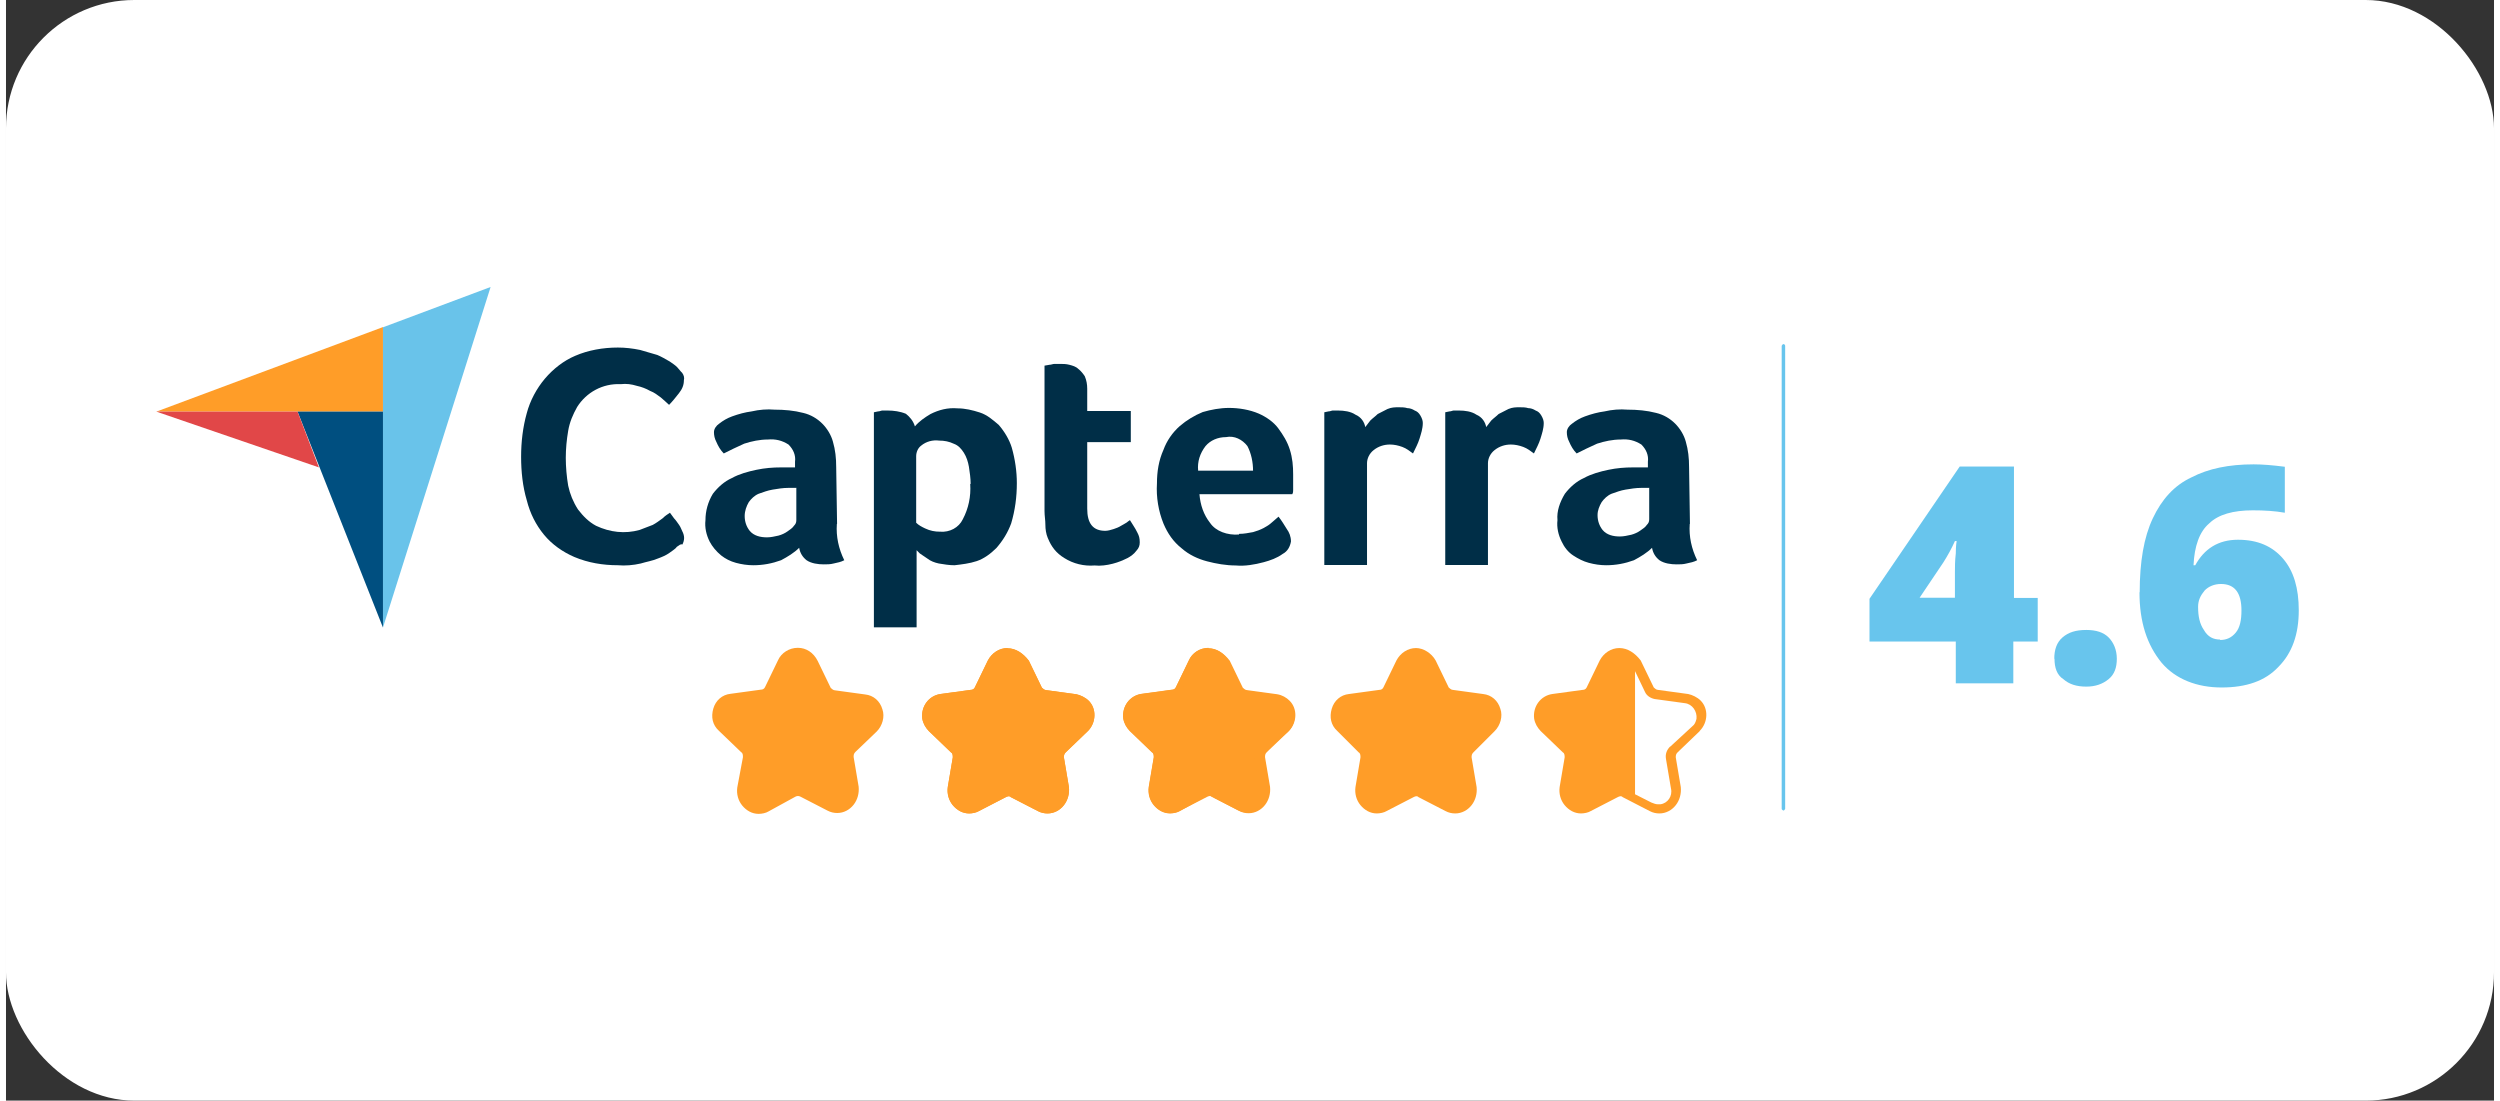
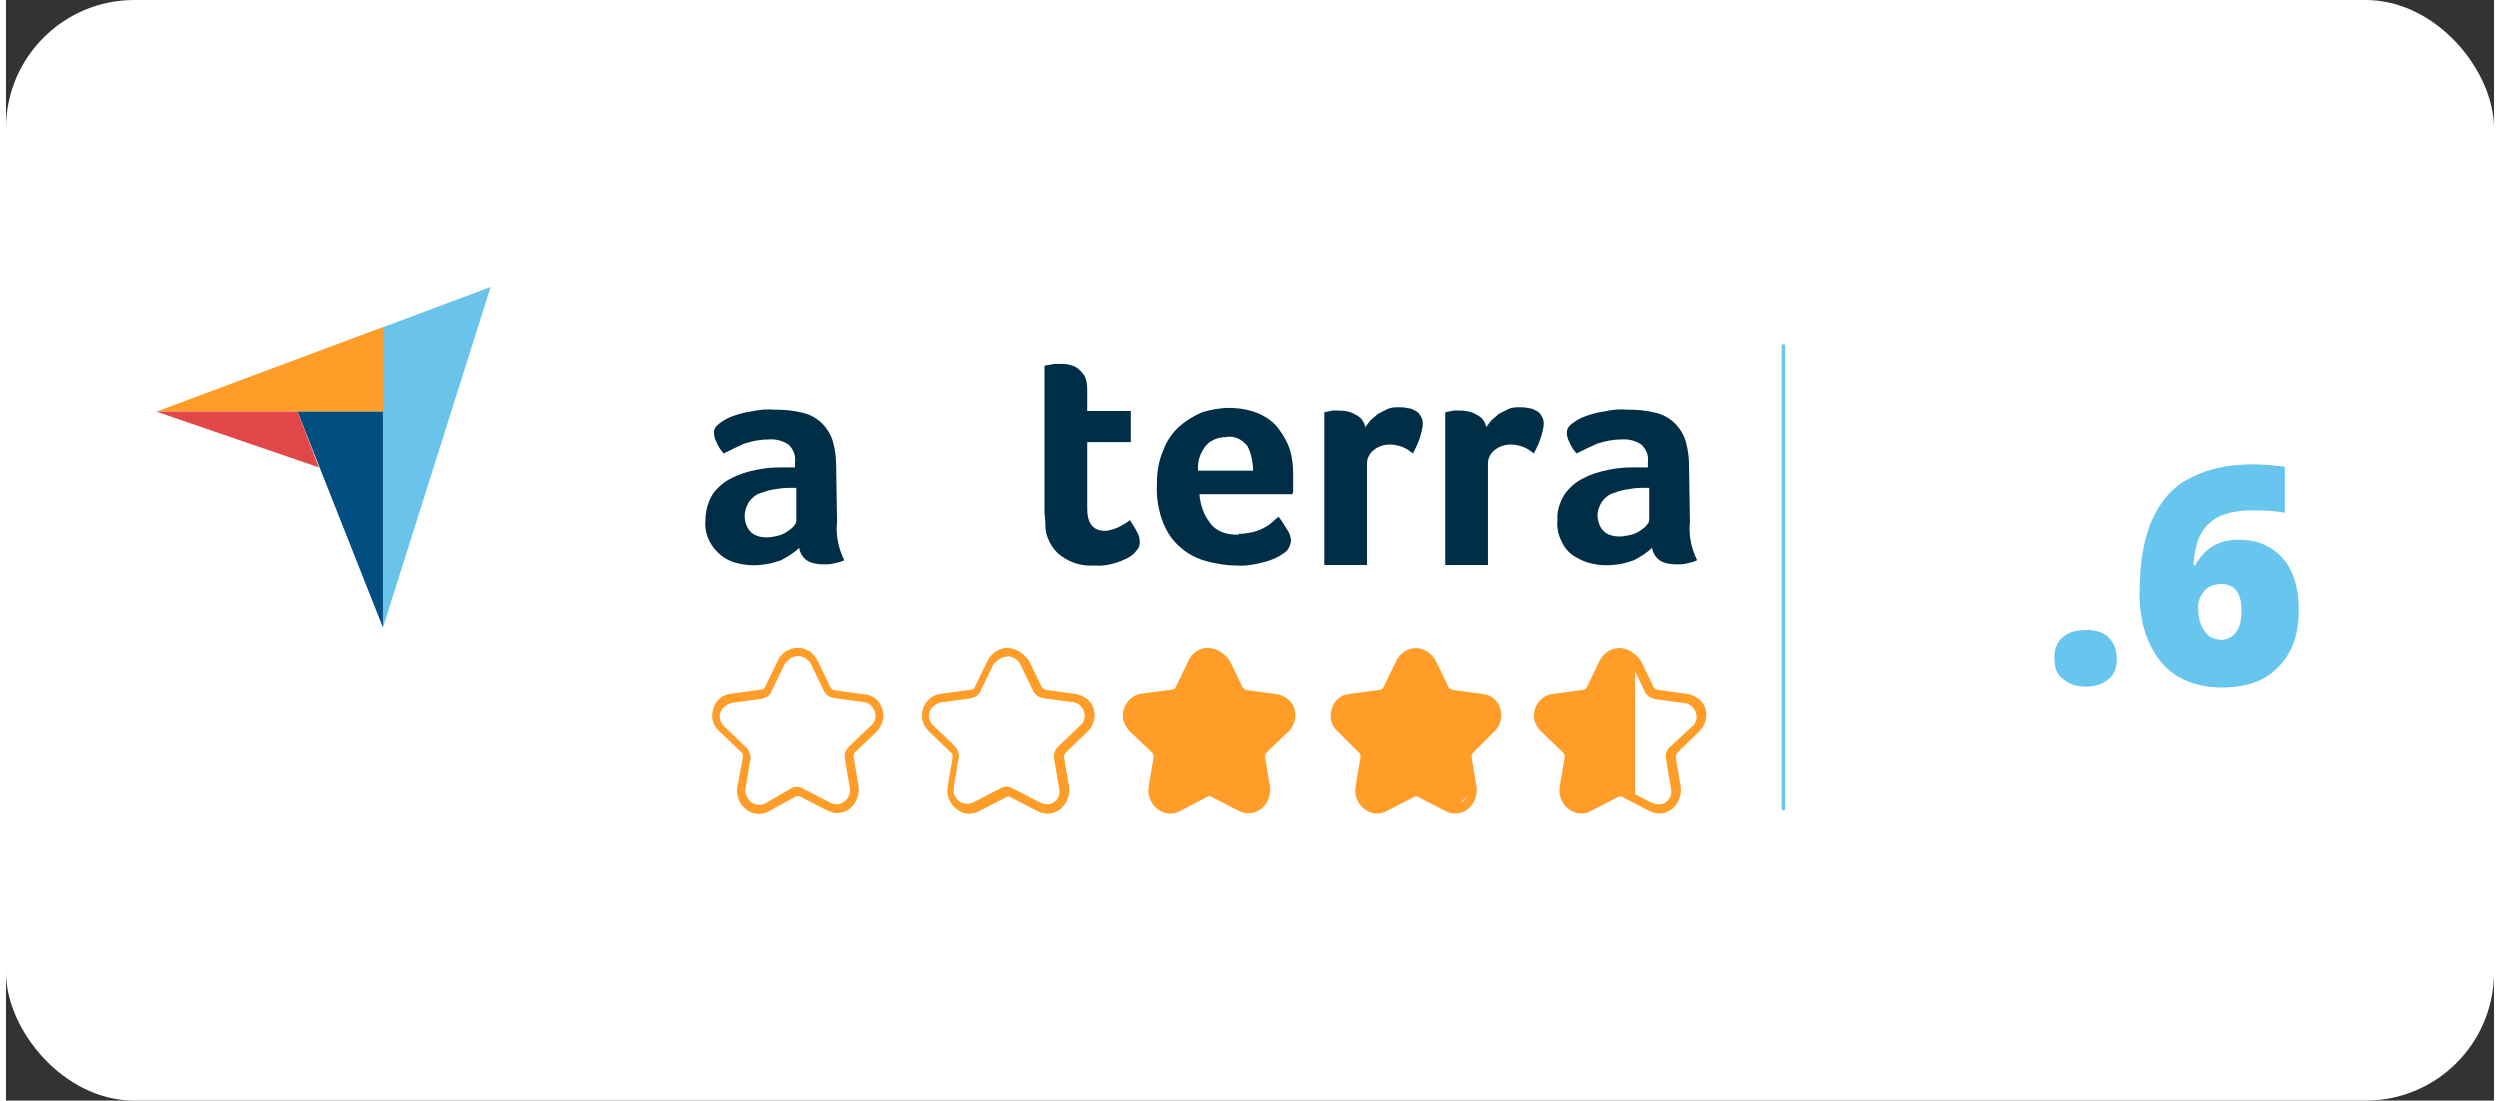
<svg xmlns="http://www.w3.org/2000/svg" id="Layer_1" data-name="Layer 1" width="1.59in" height=".7in" viewBox="0 0 114.18 50.51">
  <rect x="0" y="0" width="114.18" height="50.51" fill="#333333" stroke="none" />
  <g id="Layer_2" data-name="Layer 2">
    <g id="Layer_1-2" data-name="Layer 1-2">
      <g>
        <rect width="114.18" height="50.51" rx="5.89" ry="5.89" fill="#fff" />
        <g>
          <path d="M6.9,18.89h10.4v-3.88l-10.4,3.88Z" fill="#ff9d28" />
          <path d="M17.3,15.01v13.79l4.94-15.63-4.94,1.85Z" fill="#69c3ea" />
          <path d="M17.3,18.89h-3.92l3.92,9.91v-9.91Z" fill="#004f80" />
          <path d="M6.9,18.89l7.46,2.56-.98-2.56H6.9Z" fill="#e14748" />
          <g>
-             <path d="M30.75,25.14c-.08,.08-.19,.15-.3,.23-.15,.11-.34,.19-.53,.26-.26,.11-.53,.15-.79,.23-.34,.08-.72,.11-1.05,.08-.68,0-1.36-.11-2-.38-.53-.23-1.02-.57-1.39-1.02s-.64-.98-.79-1.58c-.19-.64-.26-1.32-.26-2s.08-1.36,.26-2c.15-.57,.45-1.13,.83-1.58s.87-.83,1.39-1.05c.6-.26,1.28-.38,1.96-.38,.34,0,.68,.04,1.02,.11,.26,.08,.53,.15,.79,.23,.19,.08,.38,.19,.57,.3,.11,.08,.23,.15,.34,.26,.08,.08,.15,.19,.23,.26,.08,.11,.11,.23,.08,.34,0,.23-.08,.41-.23,.6s-.3,.38-.45,.53c-.11-.11-.26-.23-.38-.34-.15-.11-.3-.23-.49-.3-.19-.11-.41-.19-.6-.23-.26-.08-.49-.11-.75-.08-.83-.04-1.58,.38-2,1.05-.19,.34-.34,.68-.41,1.09s-.11,.83-.11,1.24,.04,.87,.11,1.28c.08,.38,.23,.75,.45,1.09,.23,.3,.49,.57,.83,.75,.64,.3,1.32,.38,2,.19,.19-.08,.41-.15,.6-.23,.15-.08,.3-.19,.45-.3,.11-.11,.23-.19,.34-.26l.19,.26c.08,.08,.15,.19,.23,.3s.11,.23,.15,.3,.08,.19,.08,.3-.04,.23-.08,.3c-.08-.04-.15,.04-.26,.11Z" fill="#002e47" />
            <path d="M38.13,24.05c-.04,.57,.08,1.13,.34,1.66-.15,.08-.3,.11-.49,.15-.15,.04-.3,.04-.45,.04-.26,0-.57-.04-.79-.19-.19-.15-.3-.34-.34-.57-.23,.23-.53,.41-.83,.57-.41,.15-.83,.23-1.28,.23-.26,0-.53-.04-.79-.11s-.49-.19-.68-.34c-.23-.19-.41-.41-.53-.64-.15-.3-.23-.64-.19-.98,0-.41,.11-.83,.34-1.21,.23-.3,.53-.57,.87-.72,.34-.19,.75-.3,1.13-.38s.75-.11,1.13-.11h.64v-.26c.04-.3-.08-.57-.3-.79-.3-.19-.6-.26-.94-.23-.38,0-.75,.08-1.09,.19-.34,.15-.64,.3-.94,.45-.15-.15-.26-.34-.34-.53-.08-.15-.11-.3-.11-.45s.11-.3,.23-.38c.19-.15,.38-.26,.6-.34,.3-.11,.6-.19,.9-.23,.34-.08,.72-.11,1.05-.08,.45,0,.9,.04,1.32,.15,.34,.08,.64,.26,.87,.49s.41,.53,.49,.83c.11,.38,.15,.75,.15,1.17l.04,2.6Zm-1.85-1.66h-.38c-.23,0-.49,.04-.72,.08s-.41,.11-.64,.19c-.19,.08-.34,.23-.45,.38-.11,.19-.19,.41-.19,.64,0,.26,.08,.49,.23,.68,.19,.23,.49,.3,.79,.3,.19,0,.34-.04,.53-.08,.15-.04,.3-.11,.41-.19s.23-.15,.3-.26c.08-.08,.11-.15,.11-.26v-1.47Z" fill="#002e47" />
-             <path d="M41.71,19.57c.19-.23,.45-.41,.72-.57,.38-.19,.79-.3,1.24-.26,.34,0,.68,.08,1.02,.19s.6,.34,.87,.57c.26,.3,.49,.68,.6,1.05,.15,.53,.23,1.09,.23,1.62,0,.64-.08,1.24-.26,1.85-.15,.41-.38,.79-.68,1.13-.26,.26-.57,.49-.9,.6s-.68,.15-1.02,.19c-.23,0-.49-.04-.72-.08-.19-.04-.38-.11-.53-.23-.11-.08-.23-.15-.34-.23-.04-.04-.11-.11-.15-.15v3.54h-1.96v-9.87l.19-.04c.08,0,.15-.04,.19-.04h.26c.26,0,.57,.04,.83,.15,.19,.15,.34,.34,.41,.57Zm2.56,2.64c0-.26-.04-.53-.08-.79-.04-.23-.11-.45-.23-.64s-.26-.34-.45-.41c-.23-.11-.45-.15-.68-.15-.3-.04-.6,.04-.83,.23-.15,.11-.23,.3-.23,.49v3.05c.11,.11,.26,.19,.41,.26,.23,.11,.45,.15,.68,.15,.45,.04,.87-.19,1.05-.57,.26-.49,.38-1.05,.34-1.62h0Z" fill="#002e47" />
            <path d="M47.81,24.69c-.08-.19-.11-.41-.11-.6,0-.23-.04-.41-.04-.64v-6.67l.23-.04c.08,0,.15-.04,.23-.04h.23c.15,0,.3,0,.45,.04s.3,.08,.41,.19c.11,.08,.23,.23,.3,.34,.08,.19,.11,.38,.11,.57v1.02h2v1.43h-2v3.05c0,.68,.26,1.02,.83,1.02,.11,0,.26-.04,.38-.08s.23-.08,.34-.15c.08-.04,.19-.11,.26-.15,.04-.04,.11-.08,.15-.11,.11,.19,.23,.34,.34,.57,.08,.15,.11,.26,.11,.45,0,.15-.04,.26-.15,.38-.11,.15-.26,.26-.41,.34-.23,.11-.41,.19-.68,.26s-.57,.11-.83,.08c-.49,.04-.98-.08-1.39-.34-.38-.23-.6-.53-.75-.9Z" fill="#002e47" />
            <path d="M56.59,24.5c.23,0,.41-.04,.64-.08,.15-.04,.34-.11,.49-.19s.26-.15,.38-.26l.3-.26c.15,.19,.26,.38,.38,.57,.11,.15,.19,.34,.19,.57-.04,.23-.15,.45-.38,.57-.26,.19-.57,.3-.87,.38-.41,.11-.87,.19-1.28,.15-.45,0-.9-.08-1.32-.19s-.83-.3-1.17-.6c-.38-.3-.64-.68-.83-1.13-.23-.57-.34-1.21-.3-1.85,0-.53,.08-1.05,.3-1.54,.15-.41,.41-.79,.75-1.09,.3-.26,.68-.49,1.05-.64,.38-.11,.79-.19,1.21-.19,.45,0,.94,.08,1.36,.26,.34,.15,.68,.38,.9,.68s.41,.6,.53,.98,.15,.75,.15,1.13v.72c0,.08,0,.11-.04,.19h-4.26c.04,.49,.19,.94,.49,1.32,.26,.38,.79,.57,1.32,.53h0Zm.64-2.9c0-.38-.08-.79-.26-1.13-.23-.3-.6-.49-.98-.41-.38,0-.72,.15-.94,.41-.26,.34-.38,.72-.34,1.13h2.52Z" fill="#002e47" />
            <path d="M67.93,19.6c.08-.11,.15-.19,.23-.3,.11-.11,.23-.19,.34-.3,.15-.08,.3-.15,.45-.23,.19-.08,.34-.08,.53-.08,.11,0,.26,0,.38,.04,.11,0,.23,.04,.34,.11,.11,.04,.19,.11,.26,.23s.11,.23,.11,.34c0,.26-.08,.49-.15,.72s-.19,.45-.3,.68c-.15-.11-.3-.23-.49-.3s-.38-.11-.57-.11c-.26,0-.53,.08-.75,.26-.19,.15-.3,.38-.3,.6v4.67h-1.96v-7.01l.19-.04c.08,0,.15-.04,.19-.04h.26c.26,0,.57,.04,.79,.19,.26,.11,.41,.34,.45,.57h0Z" fill="#002e47" />
            <path d="M62.38,19.6c.08-.11,.15-.19,.23-.3,.11-.11,.23-.19,.34-.3,.15-.08,.3-.15,.45-.23,.19-.08,.34-.08,.53-.08,.11,0,.26,0,.38,.04,.11,0,.23,.04,.34,.11,.11,.04,.19,.11,.26,.23s.11,.23,.11,.34c0,.26-.08,.49-.15,.72s-.19,.45-.3,.68c-.15-.11-.3-.23-.49-.3s-.38-.11-.57-.11c-.26,0-.53,.08-.75,.26-.19,.15-.3,.38-.3,.6v4.67h-1.96v-7.01l.19-.04c.08,0,.15-.04,.19-.04h.26c.26,0,.57,.04,.79,.19,.26,.11,.41,.34,.45,.57h0Z" fill="#002e47" />
            <path d="M77.27,24.05c-.04,.57,.08,1.13,.34,1.66-.15,.08-.3,.11-.49,.15-.15,.04-.3,.04-.45,.04-.26,0-.57-.04-.79-.19-.19-.15-.3-.34-.34-.57-.23,.23-.53,.41-.83,.57-.41,.15-.83,.23-1.28,.23-.26,0-.53-.04-.79-.11s-.49-.19-.72-.34-.41-.38-.53-.64c-.15-.3-.23-.64-.19-.98-.04-.41,.11-.83,.34-1.21,.23-.3,.53-.57,.87-.72,.34-.19,.75-.3,1.13-.38s.75-.11,1.13-.11h.68v-.26c.04-.3-.08-.57-.3-.79-.3-.19-.6-.26-.94-.23-.38,0-.75,.08-1.09,.19-.34,.15-.64,.3-.94,.45-.15-.15-.26-.34-.34-.53-.08-.15-.11-.3-.11-.45s.11-.3,.23-.38c.19-.15,.38-.26,.6-.34,.3-.11,.6-.19,.9-.23,.34-.08,.72-.11,1.05-.08,.45,0,.9,.04,1.32,.15,.34,.08,.64,.26,.87,.49s.41,.53,.49,.83c.11,.38,.15,.75,.15,1.17l.04,2.6Zm-1.85-1.66h-.38c-.23,0-.49,.04-.72,.08s-.41,.11-.64,.19c-.19,.08-.34,.23-.45,.38-.11,.19-.19,.38-.19,.6,0,.26,.08,.49,.23,.68,.19,.23,.49,.3,.79,.3,.19,0,.34-.04,.53-.08,.15-.04,.3-.11,.41-.19s.23-.15,.3-.26c.08-.08,.11-.15,.11-.26v-1.43Z" fill="#002e47" />
          </g>
          <path d="M81.57,37.2s-.08-.04-.08-.08V15.87s.04-.08,.08-.08,.08,.04,.08,.08v21.25s-.04,.08-.08,.08Z" fill="#68c5ed" />
          <g isolation="isolate">
-             <path d="M93.21,29.44h-1.09v1.92h-2.64v-1.92h-3.96v-1.96l4.14-6.07h2.49v6.03h1.09v2h-.04Zm-3.77-2v-1.17c0-.23,0-.53,.04-.87,0-.38,.04-.57,.04-.57h-.08c-.15,.34-.34,.68-.53,.98l-1.09,1.62h1.62Z" fill="#68c5ed" />
            <path d="M94,30.23c0-.41,.11-.75,.38-.98s.6-.34,1.09-.34c.45,0,.79,.11,1.02,.34s.38,.57,.38,.98-.11,.72-.38,.94-.6,.34-1.02,.34c-.45,0-.79-.11-1.05-.34-.3-.19-.41-.53-.41-.94h0Z" fill="#68c5ed" />
            <path d="M97.92,27.18c0-1.39,.19-2.52,.6-3.39s.98-1.51,1.77-1.88c.79-.41,1.73-.6,2.86-.6,.41,0,.87,.04,1.43,.11v2.11c-.45-.08-.94-.11-1.47-.11-.9,0-1.58,.19-2,.6-.45,.38-.68,1.05-.72,1.92h.08c.41-.75,1.05-1.17,1.96-1.17s1.58,.3,2.07,.87,.72,1.36,.72,2.37c0,1.09-.3,1.96-.94,2.6-.6,.64-1.47,.94-2.6,.94s-2.11-.38-2.75-1.13c-.68-.83-1.02-1.88-1.02-3.24h0Zm3.69,2.19c.3,0,.53-.11,.72-.34s.26-.57,.26-1.02c0-.79-.3-1.21-.94-1.21-.3,0-.57,.11-.75,.3-.19,.23-.3,.45-.3,.75,0,.45,.08,.79,.26,1.05,.19,.34,.45,.45,.75,.45Z" fill="#68c5ed" />
          </g>
          <g>
-             <path d="M38.17,37.12c-.11,0-.26-.04-.38-.08l-1.24-.64c-.08-.04-.11-.04-.19-.04s-.15,0-.19,.04l-1.24,.64c-.11,.08-.26,.11-.38,.08-.23,0-.45-.11-.6-.26-.15-.19-.23-.41-.19-.64l.23-1.39c.04-.15-.04-.26-.11-.38l-1.02-.98c-.23-.23-.3-.53-.19-.83,.08-.3,.34-.49,.64-.57l1.39-.23c.15-.04,.26-.11,.34-.23l.6-1.24c.19-.41,.68-.57,1.09-.38,.15,.08,.3,.23,.38,.38l.64,1.24c.08,.11,.19,.23,.34,.23l1.39,.19c.3,.04,.57,.26,.64,.57s0,.6-.23,.83l-1.05,1.02c-.11,.11-.15,.23-.11,.38l.23,1.39c.04,.23,0,.49-.15,.68-.19,.15-.41,.26-.64,.23h0Z" fill="#ff9d28" />
            <path d="M36.36,30.11c.23,0,.45,.15,.57,.34l.6,1.24c.08,.19,.26,.3,.45,.34l1.39,.19c.34,.04,.57,.38,.53,.72-.04,.15-.08,.26-.19,.34l-1.02,.98c-.15,.15-.23,.34-.19,.57l.23,1.36c.04,.34-.19,.64-.53,.72-.11,0-.26,0-.38-.08l-1.24-.64c-.19-.11-.41-.11-.57,0l-1.17,.68c-.3,.15-.68,.04-.83-.3-.08-.11-.08-.23-.08-.34l.23-1.36c.04-.19-.04-.41-.19-.57l-1.02-.98c-.26-.23-.26-.64,0-.87,.11-.11,.23-.15,.34-.19l1.39-.19c.19-.04,.38-.15,.45-.34l.6-1.24c.15-.23,.38-.38,.6-.38m0-.38c-.38,0-.75,.23-.9,.57l-.6,1.24c-.04,.08-.11,.11-.19,.11l-1.39,.19c-.38,.04-.68,.3-.79,.68s-.04,.75,.26,1.02l1.02,.98c.08,.04,.08,.15,.08,.23l-.26,1.39c-.04,.3,.04,.6,.23,.83s.45,.38,.75,.38c.15,0,.34-.04,.45-.11l1.24-.68c.08-.04,.15-.04,.23,0l1.24,.64c.15,.08,.3,.11,.45,.11,.3,0,.57-.15,.75-.38s.26-.53,.23-.83l-.23-1.36c0-.08,0-.15,.08-.23l.98-.94c.26-.26,.38-.68,.26-1.02-.11-.38-.41-.64-.79-.68l-1.39-.19c-.08,0-.15-.08-.19-.11l-.6-1.24c-.19-.38-.53-.6-.9-.6Z" fill="#ff9d28" />
-             <path d="M47.78,37.12c-.11,0-.26-.04-.38-.08l-1.24-.64c-.08-.04-.15-.04-.19-.04-.08,0-.15,0-.19,.04l-1.24,.64c-.11,.08-.26,.11-.38,.08-.23,0-.45-.11-.64-.3-.15-.19-.23-.41-.19-.64l.23-1.39c.04-.15-.04-.26-.11-.38l-.98-.94c-.23-.23-.3-.53-.19-.83,.08-.3,.34-.53,.64-.57l1.39-.19c.15-.04,.26-.11,.34-.23l.64-1.24c.19-.41,.68-.57,1.09-.38,.15,.08,.3,.23,.38,.38l.6,1.24c.08,.11,.19,.23,.34,.23l1.39,.19c.45,.08,.75,.49,.68,.94-.04,.19-.11,.34-.23,.45l-1.02,.98c-.11,.11-.15,.23-.11,.38l.23,1.39c.04,.23-.04,.49-.19,.64-.23,.19-.45,.26-.68,.26h0Z" fill="#ff9d28" />
            <path d="M45.97,30.11c.23,0,.45,.15,.57,.34l.6,1.24c.08,.19,.26,.3,.45,.34l1.39,.19c.34,.04,.57,.38,.53,.72-.04,.15-.08,.26-.19,.34l-1.02,.98c-.15,.15-.23,.34-.19,.57l.23,1.36c.08,.34-.15,.68-.49,.72h-.11c-.11,0-.19-.04-.3-.08l-1.24-.64c-.19-.11-.41-.11-.57,0l-1.24,.64c-.3,.15-.68,.04-.83-.26-.08-.11-.08-.26-.08-.41l.23-1.36c.04-.19-.04-.41-.19-.57l-.98-.94c-.26-.23-.26-.64,0-.87,.11-.11,.23-.15,.34-.19l1.39-.19c.19-.04,.38-.15,.45-.34l.6-1.24c.19-.19,.41-.34,.64-.34m0-.38c-.38,0-.72,.23-.9,.57l-.6,1.24c-.04,.08-.11,.11-.19,.11l-1.39,.19c-.53,.08-.9,.57-.83,1.13,.04,.23,.15,.41,.3,.57l1.02,.98c.08,.04,.08,.15,.08,.23l-.23,1.36c-.04,.3,.04,.6,.23,.83s.45,.38,.75,.38c.15,0,.34-.04,.45-.11l1.24-.64s.08-.04,.11-.04,.08,0,.11,.04l1.24,.64c.15,.08,.3,.11,.45,.11,.3,0,.57-.15,.75-.38s.26-.53,.23-.83l-.23-1.36c0-.08,0-.15,.08-.23l1.02-.98c.38-.38,.41-1.02,.04-1.39-.15-.15-.38-.26-.57-.3l-1.39-.19c-.08,0-.15-.08-.19-.11l-.6-1.24c-.26-.34-.6-.57-.98-.57Z" fill="#ff9d28" />
            <path d="M56.97,37.12c-.11,0-.26-.04-.38-.08l-1.24-.64c-.11-.08-.26-.08-.41,0l-1.24,.64c-.11,.08-.26,.11-.38,.08-.23,0-.45-.11-.64-.3-.15-.19-.23-.41-.19-.64l.23-1.39c.04-.15-.04-.26-.11-.38l-.98-.98c-.23-.23-.3-.53-.19-.83,.08-.3,.34-.53,.64-.57l1.39-.19c.15-.04,.26-.11,.34-.23l.6-1.24c.19-.41,.68-.57,1.09-.38,.15,.08,.3,.23,.38,.38l.6,1.24c.08,.11,.19,.23,.34,.23l1.39,.19c.45,.08,.75,.49,.68,.9-.04,.19-.11,.34-.23,.45l-.98,.98c-.11,.11-.15,.23-.11,.38l.23,1.39c.04,.23-.04,.49-.19,.64-.15,.23-.38,.34-.64,.34h0Z" fill="#ff9d28" />
            <path d="M55.16,30.11c.23,0,.45,.15,.57,.34l.6,1.24c.08,.19,.26,.3,.45,.34l1.39,.19c.34,.04,.57,.38,.53,.72-.04,.15-.08,.26-.19,.34l-1.02,.98c-.15,.15-.23,.34-.19,.57l.23,1.36c.08,.34-.15,.64-.49,.72h-.11c-.11,0-.19-.04-.3-.08l-1.24-.64c-.19-.11-.41-.11-.57,0l-1.24,.64c-.3,.15-.68,.04-.83-.26-.08-.11-.08-.26-.08-.41l.23-1.36c.04-.19-.04-.41-.19-.57l-1.02-.98c-.26-.23-.26-.64,0-.87,.11-.11,.23-.15,.34-.19l1.39-.19c.19-.04,.38-.15,.45-.34l.6-1.24c.23-.15,.45-.3,.68-.3m0-.38c-.38,0-.72,.23-.87,.57l-.6,1.24c-.04,.08-.11,.11-.19,.11l-1.39,.19c-.53,.08-.9,.57-.83,1.13,.04,.23,.15,.41,.3,.57l1.02,.98c.08,.04,.08,.15,.08,.23l-.23,1.36c-.04,.3,.04,.6,.23,.83s.45,.38,.75,.38c.15,0,.34-.04,.45-.11l1.21-.68s.08-.04,.11-.04,.08,0,.11,.04l1.24,.64c.15,.08,.3,.11,.45,.11,.3,0,.57-.15,.75-.38s.26-.53,.23-.83l-.23-1.36c0-.08,0-.15,.08-.23l1.05-.94c.38-.38,.41-1.02,.04-1.39-.15-.15-.34-.26-.57-.3l-1.39-.19c-.08,0-.15-.08-.19-.11l-.6-1.24c-.26-.34-.6-.57-1.02-.57h0Z" fill="#ff9d28" />
-             <path d="M66.5,37.12c-.11,0-.26-.04-.38-.08l-1.24-.64c-.11-.08-.26-.08-.41,0l-1.24,.64c-.11,.08-.26,.11-.38,.08-.23,0-.45-.11-.6-.3s-.23-.41-.19-.64l.23-1.39c.04-.15-.04-.26-.11-.38l-.98-.98c-.3-.3-.34-.83,0-1.13,.11-.11,.3-.23,.45-.23l1.39-.19c.15-.04,.26-.11,.34-.23l.6-1.24c.19-.41,.68-.57,1.09-.38,.15,.08,.3,.23,.38,.38l.6,1.24c.08,.11,.19,.23,.34,.23l1.39,.19c.45,.08,.75,.49,.68,.9-.04,.19-.11,.34-.23,.45l-.98,.98c-.11,.11-.15,.23-.11,.38l.23,1.39c.04,.23-.04,.49-.19,.68-.19,.19-.41,.3-.68,.26h0Z" fill="#ff9d28" />
+             <path d="M66.5,37.12c-.11,0-.26-.04-.38-.08l-1.24-.64c-.11-.08-.26-.08-.41,0l-1.24,.64c-.11,.08-.26,.11-.38,.08-.23,0-.45-.11-.6-.3s-.23-.41-.19-.64l.23-1.39c.04-.15-.04-.26-.11-.38l-.98-.98c-.3-.3-.34-.83,0-1.13,.11-.11,.3-.23,.45-.23l1.39-.19c.15-.04,.26-.11,.34-.23l.6-1.24c.19-.41,.68-.57,1.09-.38,.15,.08,.3,.23,.38,.38l.6,1.24c.08,.11,.19,.23,.34,.23l1.39,.19c.45,.08,.75,.49,.68,.9-.04,.19-.11,.34-.23,.45l-.98,.98c-.11,.11-.15,.23-.11,.38l.23,1.39h0Z" fill="#ff9d28" />
            <path d="M64.69,30.11c.23,0,.45,.15,.57,.34l.6,1.24c.08,.19,.26,.3,.45,.34l1.39,.19c.34,.04,.57,.38,.53,.72-.04,.15-.08,.26-.19,.34l-.98,.98c-.15,.15-.23,.34-.19,.57l.23,1.36c.04,.34-.19,.64-.53,.72-.11,.04-.26,0-.38-.08l-1.24-.64c-.19-.11-.41-.11-.57,0l-1.24,.64c-.3,.15-.68,.04-.83-.26-.08-.11-.08-.26-.08-.41l.23-1.36c.04-.19-.04-.41-.19-.57l-.98-.98c-.26-.23-.26-.64,0-.87,.11-.11,.23-.15,.34-.19l1.39-.19c.19-.04,.38-.15,.45-.34l.6-1.24c.15-.15,.38-.3,.6-.3m.04-.38c-.38,0-.72,.23-.9,.57l-.6,1.24c-.04,.08-.11,.11-.19,.11l-1.39,.19c-.38,.04-.68,.3-.79,.68s-.04,.75,.26,1.02l.98,.98c.08,.04,.08,.15,.08,.23l-.23,1.36c-.04,.3,.04,.6,.23,.83s.45,.38,.75,.38c.15,0,.34-.04,.45-.11l1.24-.64s.08-.04,.11-.04,.08,0,.11,.04l1.24,.64c.15,.08,.3,.11,.45,.11,.3,0,.57-.15,.75-.38s.26-.53,.23-.83l-.23-1.36c0-.08,0-.15,.08-.23l.98-.98c.26-.26,.38-.68,.26-1.02-.11-.38-.41-.64-.79-.68l-1.39-.19c-.08,0-.15-.08-.19-.11l-.6-1.24c-.19-.34-.57-.57-.9-.57Z" fill="#ff9d28" />
            <path d="M45.97,30.11c.23,0,.45,.15,.57,.34l.6,1.24c.08,.19,.26,.3,.45,.34l1.39,.19c.34,.04,.57,.38,.53,.72-.04,.15-.08,.26-.19,.34l-1.02,.98c-.15,.15-.23,.34-.19,.57l.23,1.36c.08,.34-.15,.68-.49,.72h-.11c-.11,0-.19-.04-.3-.08l-1.24-.64c-.19-.11-.41-.11-.57,0l-1.24,.64c-.3,.15-.68,.04-.83-.26-.08-.11-.08-.26-.08-.41l.23-1.36c.04-.19-.04-.41-.19-.57l-.98-.94c-.26-.23-.26-.64,0-.87,.11-.11,.23-.15,.34-.19l1.39-.19c.19-.04,.38-.15,.45-.34l.6-1.24c.19-.19,.41-.34,.64-.34m0-.38c-.38,0-.72,.23-.9,.57l-.6,1.24c-.04,.08-.11,.11-.19,.11l-1.39,.19c-.53,.08-.9,.57-.83,1.13,.04,.23,.15,.41,.3,.57l1.02,.98c.08,.04,.08,.15,.08,.23l-.23,1.36c-.04,.3,.04,.6,.23,.83s.45,.38,.75,.38c.15,0,.34-.04,.45-.11l1.24-.64s.08-.04,.11-.04,.08,0,.11,.04l1.24,.64c.15,.08,.3,.11,.45,.11,.3,0,.57-.15,.75-.38s.26-.53,.23-.83l-.23-1.36c0-.08,0-.15,.08-.23l1.02-.98c.38-.38,.41-1.02,.04-1.39-.15-.15-.38-.26-.57-.3l-1.39-.19c-.08,0-.15-.08-.19-.11l-.6-1.24c-.26-.34-.6-.57-.98-.57Z" fill="#ff9d28" />
            <path d="M55.2,30.11c.23,0,.45,.15,.57,.34l.6,1.24c.08,.19,.26,.3,.45,.34l1.39,.19c.34,.04,.57,.38,.53,.72-.04,.15-.08,.26-.19,.34l-.98,.98c-.15,.15-.23,.34-.19,.57l.23,1.36c.04,.34-.19,.64-.53,.72-.11,0-.26,0-.38-.08l-1.24-.64c-.19-.11-.41-.11-.57,0l-1.24,.64c-.08,.04-.19,.08-.3,.08-.34,0-.6-.3-.6-.64v-.08l.23-1.36c.04-.19-.04-.41-.19-.57l-1.02-.98c-.26-.23-.26-.64,0-.87,.11-.11,.23-.15,.34-.19l1.39-.19c.19-.04,.38-.15,.45-.34l.6-1.24c.19-.19,.41-.34,.64-.34m0-.38c-.38,0-.75,.23-.9,.57l-.6,1.24c-.04,.08-.11,.11-.19,.11l-1.39,.19c-.53,.08-.9,.57-.83,1.13,.04,.23,.15,.41,.3,.57l1.02,.98c.08,.04,.08,.15,.08,.23l-.23,1.36c-.04,.3,.04,.6,.23,.83s.45,.38,.75,.38c.15,0,.34-.04,.45-.11l1.24-.64s.08-.04,.11-.04,.08,0,.11,.04l1.24,.64c.15,.08,.3,.11,.45,.11,.3,0,.57-.15,.75-.38s.26-.53,.23-.83l-.23-1.36c0-.08,0-.15,.08-.23l.98-.94c.38-.38,.41-1.02,.04-1.39-.15-.15-.34-.26-.57-.3l-1.39-.19c-.08,0-.15-.08-.19-.11l-.6-1.24c-.23-.38-.57-.6-.94-.6h0Z" fill="#ff9d28" />
            <path d="M77.73,33.54c.38-.38,.41-1.02,.04-1.39-.15-.15-.38-.26-.57-.3l-1.39-.19c-.08,0-.15-.08-.19-.11l-.6-1.24c-.26-.34-.6-.57-.98-.57s-.72,.23-.9,.57l-.6,1.24c-.04,.08-.11,.11-.19,.11l-1.39,.19c-.53,.08-.9,.57-.83,1.13,.04,.23,.15,.41,.3,.57l1.02,.98c.08,.04,.08,.15,.08,.23l-.23,1.36c-.04,.3,.04,.6,.23,.83s.45,.38,.75,.38c.15,0,.34-.04,.45-.11l1.24-.64s.08-.04,.11-.04,.08,0,.11,.04l1.24,.64c.15,.08,.3,.11,.45,.11,.3,0,.57-.15,.75-.38s.26-.53,.23-.83l-.23-1.36c0-.08,0-.15,.08-.23l1.02-.98Zm-1.36,.72c-.15,.15-.23,.34-.19,.57l.23,1.36c.08,.34-.15,.68-.49,.72h-.11c-.11,0-.19-.04-.3-.08l-.75-.38v-5.65l.45,.94c.08,.19,.26,.3,.45,.34l1.39,.19c.34,.04,.57,.38,.53,.72-.04,.15-.08,.26-.19,.34l-1.02,.94Z" fill="#ff9d28" />
          </g>
        </g>
      </g>
    </g>
  </g>
</svg>